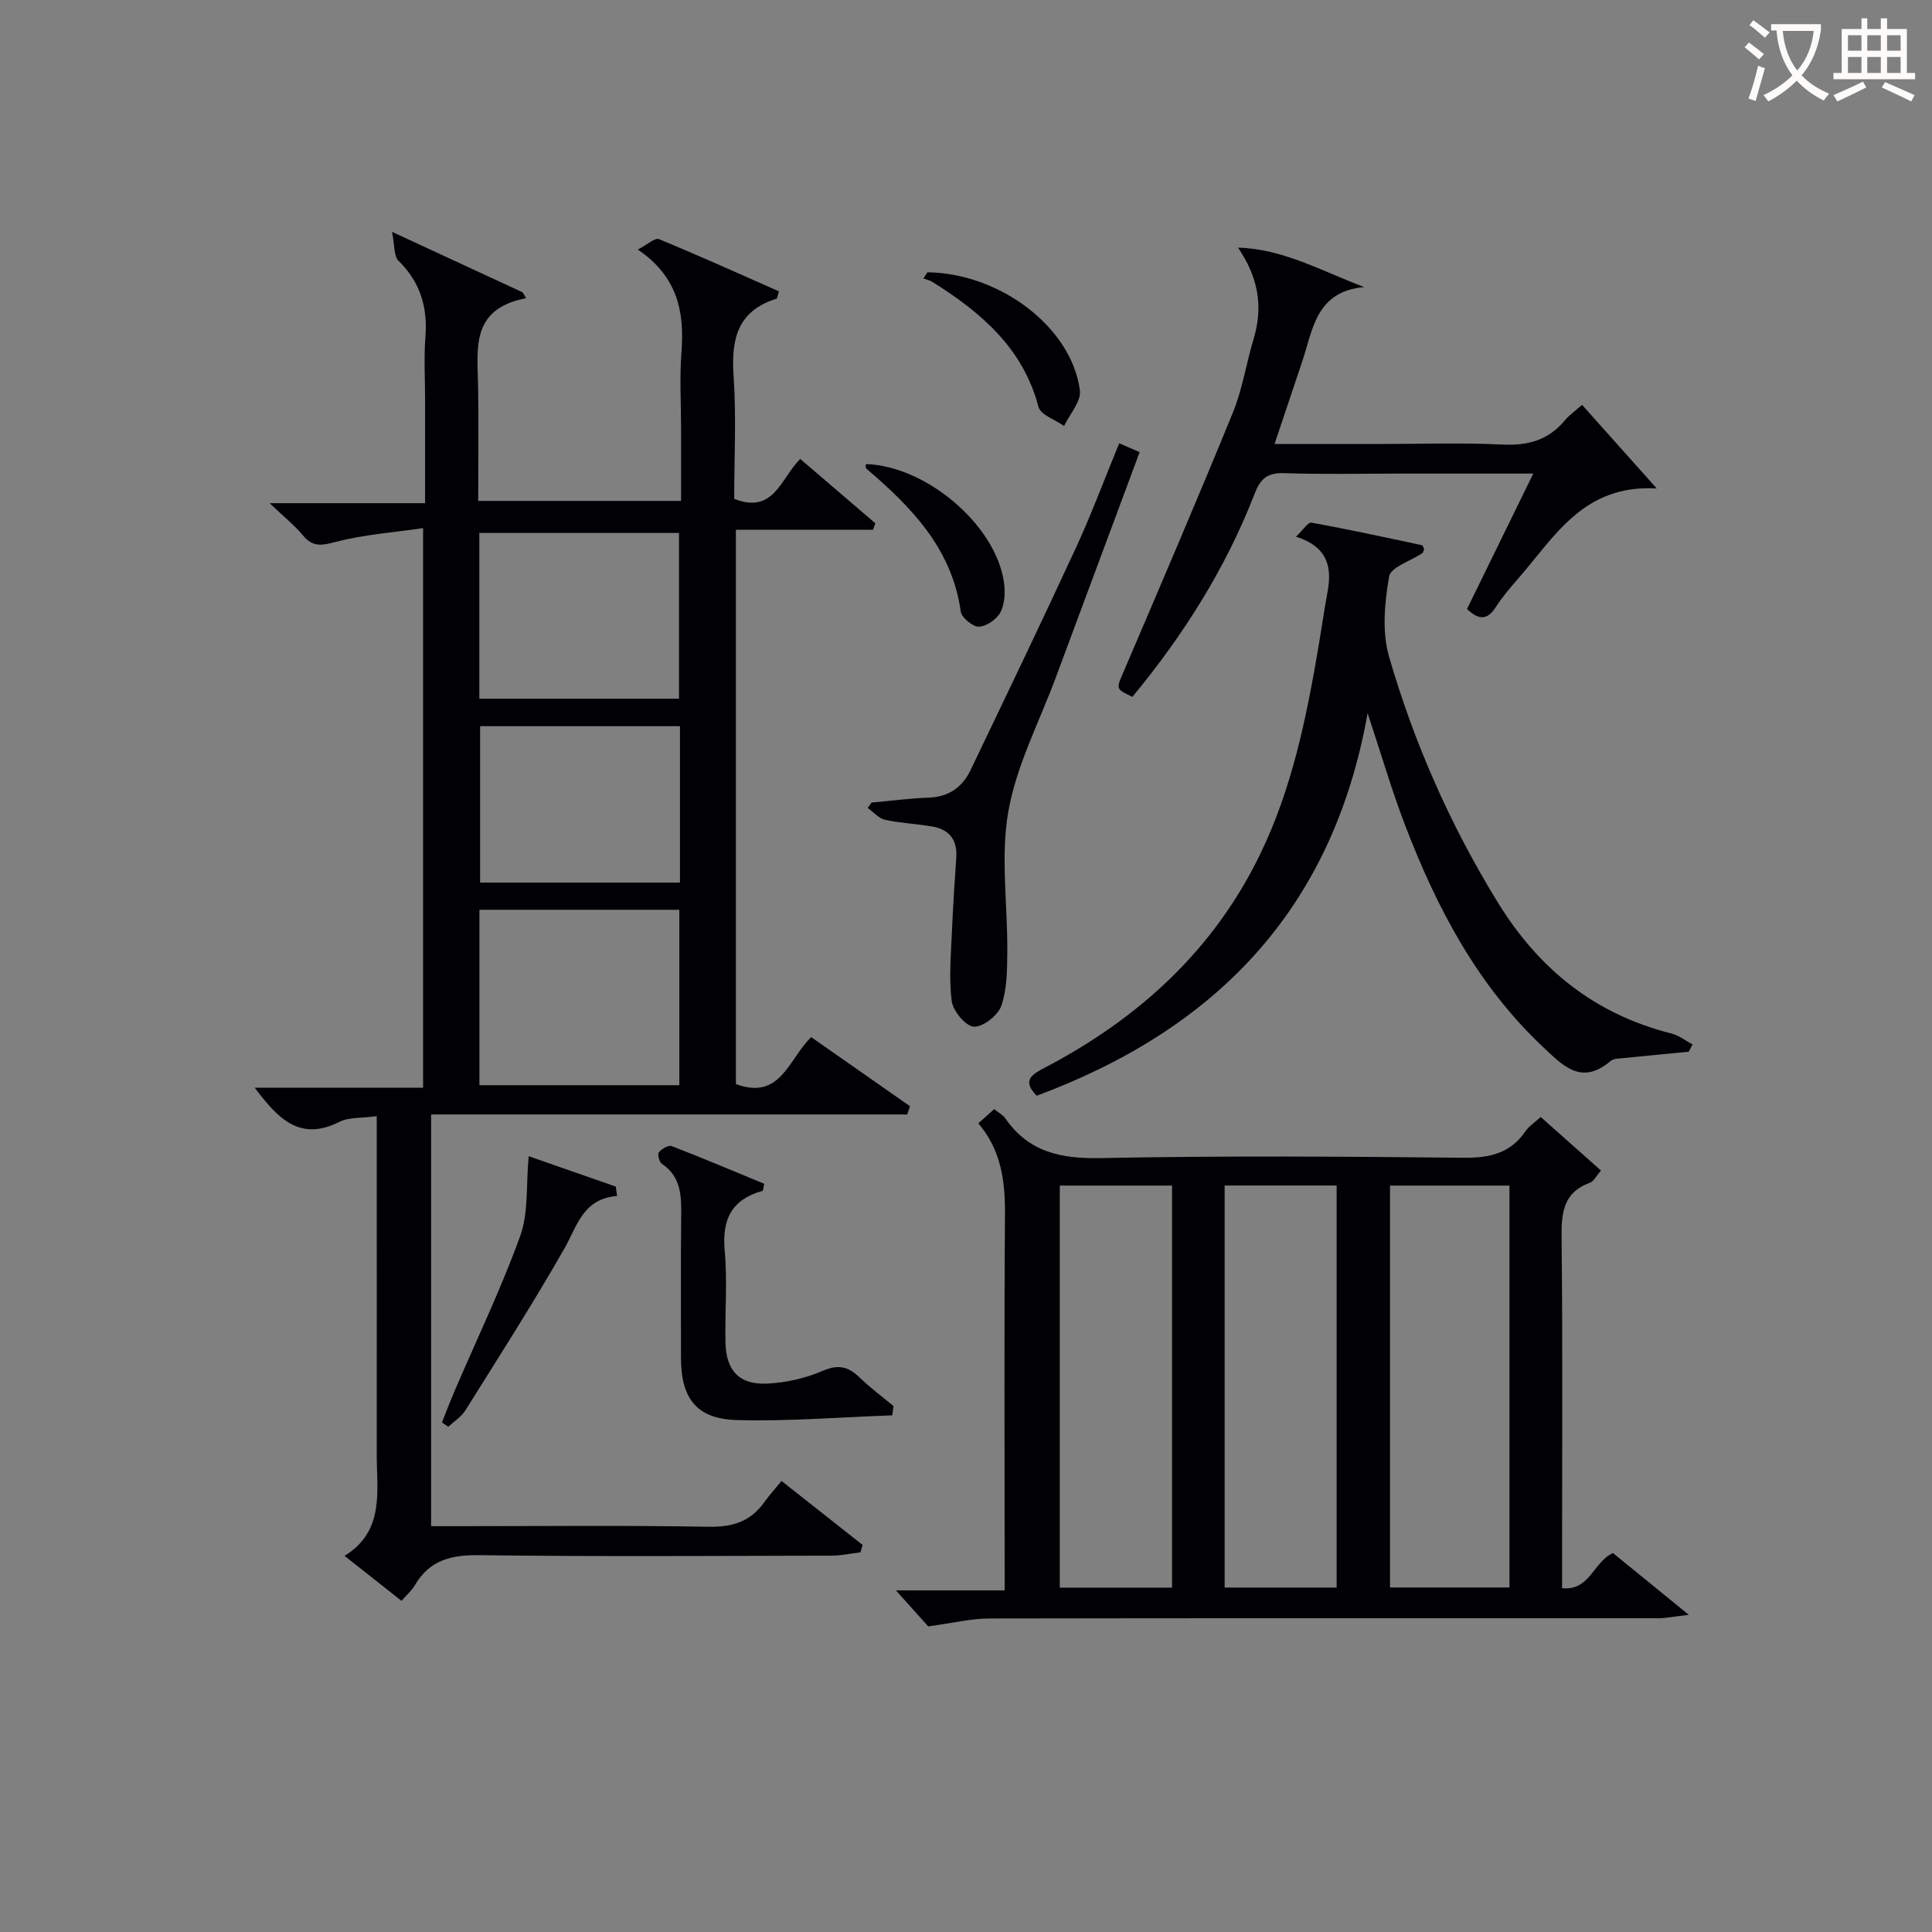
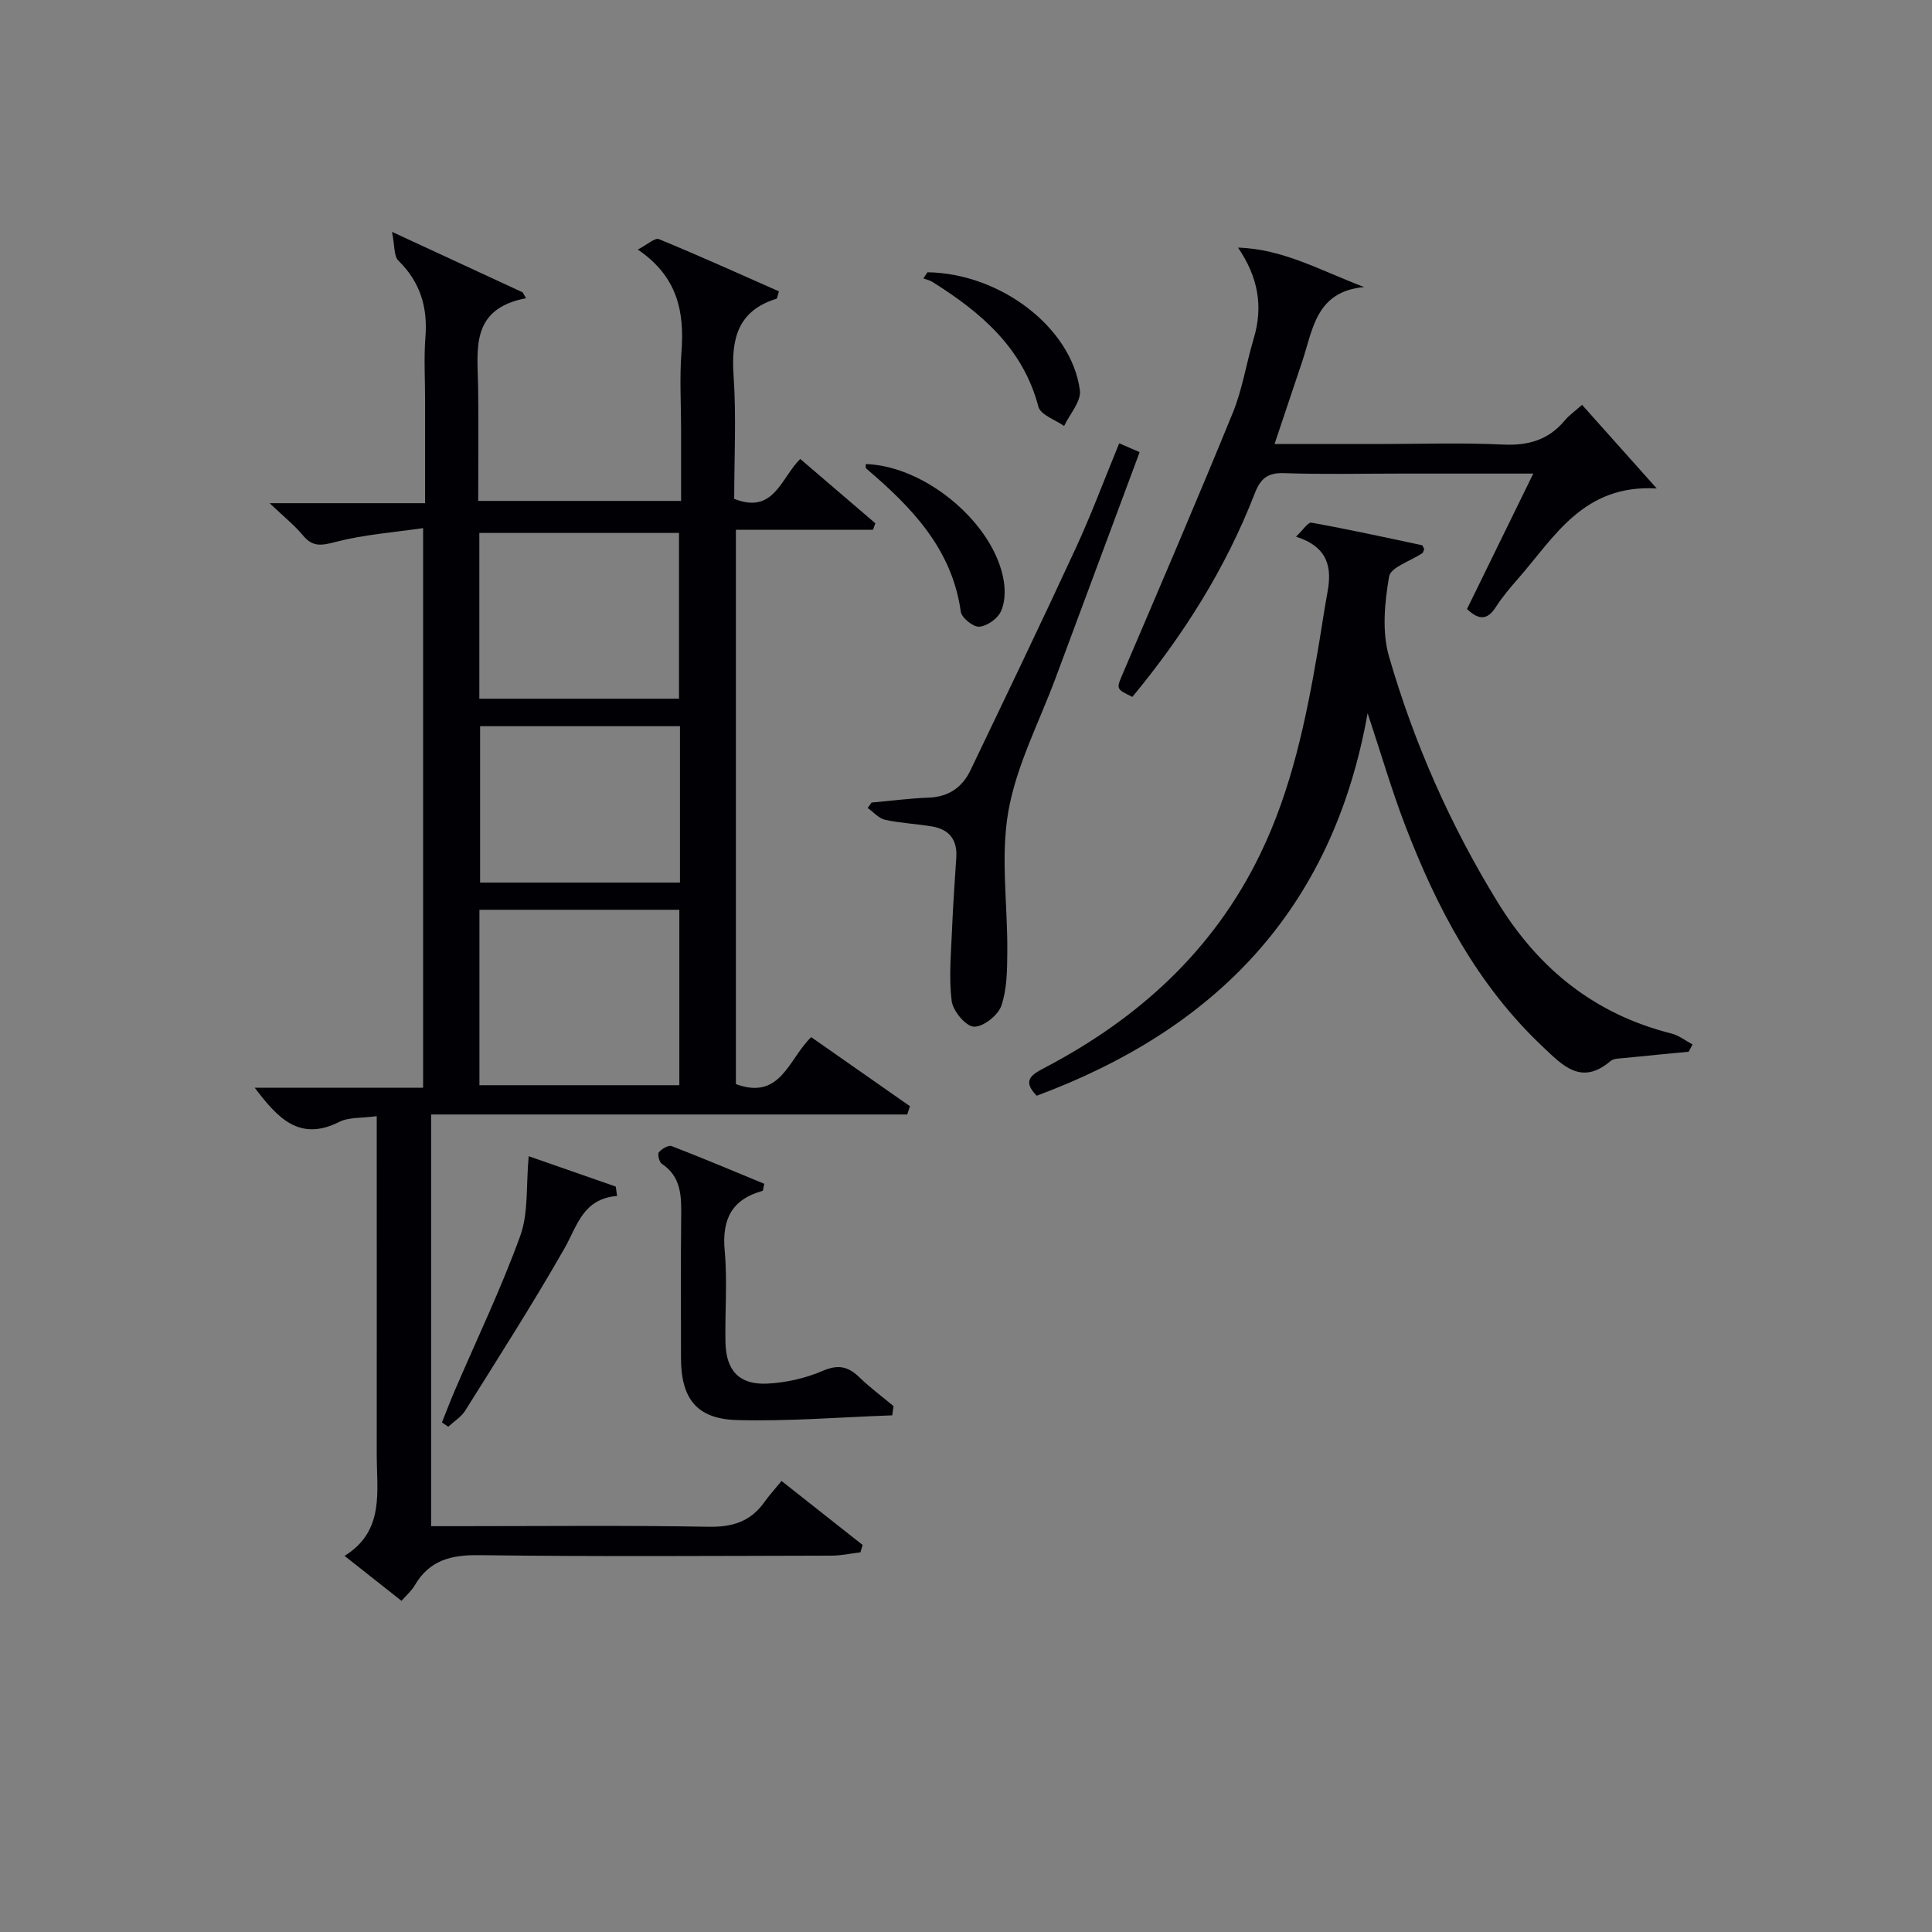
<svg xmlns="http://www.w3.org/2000/svg" enable-background="new 0 0 400 400" viewBox="0 0 400 400">
  <rect x="0" y="0" width="400" height="400" fill="#808080" stroke="none" />
  <g fill="#010105">
    <path d="m78 231.09c-3.21.44-5.79.19-7.74 1.18-8.29 4.18-12.79-.83-17.52-7.06h34.86c0-38.52 0-76.54 0-115.87-6.15.9-12.21 1.33-18 2.83-2.91.75-4.78 1.21-6.86-1.3-1.78-2.15-4.01-3.92-6.92-6.69h32.19c0-7.53 0-14.47 0-21.4 0-4.33-.27-8.69.07-12.99.49-6.2-1.08-11.4-5.6-15.83-.95-.93-.73-3.04-1.32-5.96 10.09 4.67 18.56 8.59 27.04 12.52.24.41.48.81.72 1.22-11.63 2.22-10.04 10.6-9.93 18.37.11 7.78.02 15.57.02 23.6h42c0-4.98 0-9.91 0-14.83 0-5.33-.33-10.69.08-15.99.63-8.28-.75-15.6-9.04-21.22 1.98-1.03 3.55-2.5 4.37-2.16 8.37 3.44 16.63 7.18 24.85 10.81-.31.96-.34 1.47-.51 1.53-8.07 2.5-9.4 8.36-8.88 15.94.58 8.44.13 16.95.13 25.49 8.23 3.27 9.63-4.26 13.67-8.26 5.16 4.43 10.36 8.87 15.55 13.32-.16.45-.32.89-.48 1.34-9.35 0-18.7 0-28.39 0v114.77c9.29 3.43 10.89-5.2 15.59-9.72 6.79 4.75 13.62 9.52 20.45 14.3-.19.57-.38 1.14-.57 1.71-32.78 0-65.55 0-98.57 0v85.24h5.45c17.33 0 34.66-.19 51.99.12 4.93.09 8.66-1.06 11.52-5.06 1.05-1.47 2.27-2.81 3.59-4.42 6.05 4.78 11.42 9.02 16.79 13.25-.15.51-.3 1.01-.45 1.52-1.98.24-3.96.68-5.94.69-24.33.05-48.66.22-72.98-.1-5.85-.08-10.32 1.04-13.36 6.25-.64 1.1-1.67 1.98-2.74 3.21-3.81-3.01-7.44-5.87-11.79-9.31 8.37-5.19 6.64-13.4 6.66-21.09.02-21.38 0-42.71 0-64.04 0-1.79 0-3.59 0-5.91zm62.65-6.41c0-12.37 0-24.39 0-36.32-14.04 0-27.73 0-41.39 0v36.32zm-41.41-80.02h41.34c0-11.7 0-23.05 0-34.32-13.98 0-27.54 0-41.34 0zm41.54 5.69c-14.1 0-27.81 0-41.38 0v32.38h41.38c0-10.84 0-21.43 0-32.38z" />
-     <path d="m318.99 231.26c4.21 3.74 8.25 7.33 12.48 11.09-.99 1.13-1.5 2.23-2.29 2.52-5.65 2.07-5.93 6.41-5.87 11.6.24 22.16.1 44.32.1 66.47v5.88c5.77.58 6.42-5.39 10.53-7.28 4.7 3.83 9.66 7.86 15.71 12.79-2.99.34-4.69.71-6.39.71-46.15.02-92.3-.04-138.45.05-3.84.01-7.68.97-12.63 1.64-1.54-1.72-3.97-4.42-6.69-7.46h22.51c0-2.37 0-4.14 0-5.9 0-23.99-.11-47.98.07-71.97.05-6.87-.79-13.28-5.52-18.83 1.14-1.02 2.1-1.88 3.28-2.93.87.7 1.8 1.17 2.32 1.92 4.87 7.03 11.59 8.38 19.84 8.21 24.98-.5 49.98-.33 74.97-.07 5.41.06 9.74-.88 12.89-5.51.71-1.04 1.88-1.77 3.14-2.93zm-31.2 14.2v83.21h24.73c0-27.86 0-55.4 0-83.21-8.36 0-16.41 0-24.73 0zm-68.37 0v83.24h23.24c0-27.85 0-55.4 0-83.24-7.84 0-15.4 0-23.24 0zm34.13-.01v83.24h23.19c0-27.86 0-55.42 0-83.24-7.82 0-15.38 0-23.19 0z" />
    <path d="m349.62 217.75c-4.44.43-8.88.84-13.31 1.3-.98.1-2.21.07-2.87.63-6.07 5.18-9.96.87-14.07-3.01-13.53-12.76-21.91-28.73-28.45-45.79-2.73-7.11-4.86-14.45-7.77-23.23-7.27 40.99-31.79 65.54-68.51 79.21-3.25-3.28-.8-4.5 1.76-5.85 19.35-10.17 34.84-24.22 44.51-44.17 6.53-13.46 9.5-27.9 11.99-42.49.67-3.93 1.23-7.88 1.95-11.79.95-5.13.08-9.34-6.53-11.45 1.46-1.37 2.49-3.03 3.2-2.9 7.65 1.38 15.25 3.04 22.85 4.66.21.04.32.51.48.79-.12.3-.16.72-.38.87-2.38 1.62-6.54 2.89-6.87 4.83-.93 5.4-1.51 11.43-.02 16.57 5.19 17.91 12.68 34.9 22.5 50.87 8.52 13.86 20.13 23.19 35.98 27.18 1.55.39 2.92 1.49 4.37 2.27-.28.5-.54 1-.81 1.5z" />
    <path d="m256.32 51.27c9.33.26 17.17 4.79 26.11 8.16-10 .91-10.6 8.79-12.82 15.41-1.84 5.48-3.68 10.97-5.73 17.09h21.32c8.66 0 17.34-.3 25.98.11 5.22.25 9.4-.94 12.77-4.97.95-1.13 2.2-2.01 3.6-3.25 4.9 5.48 9.7 10.86 15.46 17.31-15.2-.88-21.13 10.02-28.67 18.63-1.64 1.88-3.28 3.8-4.62 5.89-1.64 2.55-3.34 2.98-5.99.44 4.39-8.97 8.87-18.13 13.72-28.04-9.72 0-18.64 0-27.56 0-8 0-16 .19-23.99-.09-3.43-.12-4.91 1.08-6.12 4.2-6 15.5-14.78 29.36-25.33 42.12-3.52-1.69-3.35-1.62-1.84-5.16 7.63-17.85 15.29-35.69 22.63-53.66 1.99-4.88 2.79-10.23 4.31-15.31 2.02-6.68.95-12.76-3.23-18.88z" />
    <path d="m231.72 91.78c1.58.68 2.73 1.18 4.23 1.83-5.84 15.7-11.63 31.22-17.39 46.74-3.41 9.18-8.12 18.13-9.79 27.62-1.66 9.42-.13 19.39-.22 29.12-.03 3.75-.05 7.71-1.24 11.16-.69 1.99-3.82 4.43-5.7 4.31-1.71-.11-4.32-3.28-4.58-5.34-.6-4.87-.12-9.88.08-14.83.2-4.97.56-9.94.88-14.9.23-3.58-1.45-5.75-4.91-6.36-3.26-.57-6.61-.69-9.83-1.4-1.32-.29-2.41-1.61-3.61-2.45.27-.37.54-.75.81-1.12 3.94-.35 7.88-.87 11.83-1.02 4.14-.15 6.96-2.14 8.66-5.69 7.31-15.26 14.64-30.5 21.74-45.86 3.19-6.89 5.85-14.05 9.04-21.81z" />
    <path d="m184.73 293.03c-10.71.38-21.44 1.27-32.13.98-8.44-.23-11.62-4.52-11.61-12.97.02-9.66-.07-19.32.04-28.99.05-4.27.1-8.37-4.03-11.12-.53-.36-.91-1.98-.58-2.37.59-.71 1.99-1.53 2.65-1.27 6.46 2.49 12.85 5.2 19.16 7.8-.21.89-.22 1.43-.37 1.47-6.37 1.77-8.41 5.89-7.82 12.38.58 6.28.03 12.65.16 18.98.12 5.85 2.85 8.82 8.66 8.54 3.89-.19 7.93-1.11 11.5-2.65 3.19-1.37 5.23-.9 7.54 1.32 2.22 2.15 4.72 4.01 7.1 5.99-.09.64-.18 1.28-.27 1.91z" />
    <path d="m109.46 239.38c5.48 1.91 11.76 4.1 18.03 6.29.09.65.18 1.29.27 1.94-7.11.59-8.24 6.2-10.9 10.87-6.49 11.38-13.57 22.43-20.52 33.54-.84 1.34-2.34 2.26-3.53 3.37-.44-.3-.87-.59-1.31-.89.87-2.18 1.7-4.38 2.63-6.54 4.58-10.68 9.64-21.18 13.58-32.09 1.73-4.76 1.18-10.35 1.75-16.49z" />
    <path d="m179.26 96.08c12.44.38 26.77 12.47 28.58 24.34.31 2.04.22 4.49-.66 6.26-.74 1.48-2.87 2.97-4.47 3.07-1.25.07-3.62-1.85-3.79-3.12-1.83-13.05-10.2-21.63-19.57-29.62-.18-.15-.07-.61-.09-.93z" />
    <path d="m192.03 56.37c15.03.21 29.84 11.4 31.55 24.45.3 2.28-2.11 4.91-3.27 7.38-1.83-1.31-4.87-2.3-5.31-3.97-3.22-12.24-11.94-19.58-21.98-25.88-.55-.34-1.23-.47-1.85-.7.28-.43.57-.86.86-1.28z" />
  </g>
-   <path d="m362.1 8.8c1.1.8 2.1 1.6 3.1 2.4l-1 1.1c-1.3-1.1-2.3-2-3-2.5zm1.9 4.8c.5.2.9.4 1.4.5-.6 2.3-1.3 4.5-1.9 6.8l-1.5-.5c.8-2.1 1.4-4.3 2-6.8zm-1-9.4c1.3.9 2.4 1.8 3.4 2.5l-1 1.1c-1.4-1.2-2.4-2.1-3.2-2.6zm3.7 2.2v-1.4h10.3v1.2c-.5 3.6-1.8 6.8-4 9.4 1.5 1.6 3.4 2.8 5.7 3.8-.3.4-.7.8-1.1 1.4-2.3-1.1-4.1-2.5-5.6-4.1-1.6 1.6-3.6 3.1-5.9 4.3-.3-.5-.7-.9-1-1.3 2.4-1.1 4.4-2.5 6-4.1-1.9-2.5-3-5.6-3.3-9.3h-1.1zm8.8 0h-6.4c.3 3.3 1.3 6 3 8.2 2-2.3 3.1-5.1 3.4-8.2z" fill="#fcfbfa" />
-   <path d="m385.3 3.8h1.3v2.2h2.8v-2.2h1.3v2.2h4.1v9.1h1.7v1.3h-16.9v-1.3h1.7v-9.1h4.1v-2.2zm.4 13.1.7 1.2c-1.8.9-3.8 1.9-6 2.9-.2-.4-.5-.8-.8-1.3 2.3-1 4.3-1.9 6.1-2.8zm-3.1-6.4h2.8v-3.2h-2.8zm0 4.6h2.8v-3.3h-2.8zm4-4.6h2.8v-3.2h-2.8zm0 4.6h2.8v-3.3h-2.8zm3.7 1.9c2.1.9 4.1 1.8 6.1 2.7l-.7 1.3c-2.2-1.1-4.2-2-6.1-2.9zm3.2-9.7h-2.8v3.2h2.8zm-2.8 7.8h2.8v-3.3h-2.8z" fill="#fcfbfa" />
</svg>